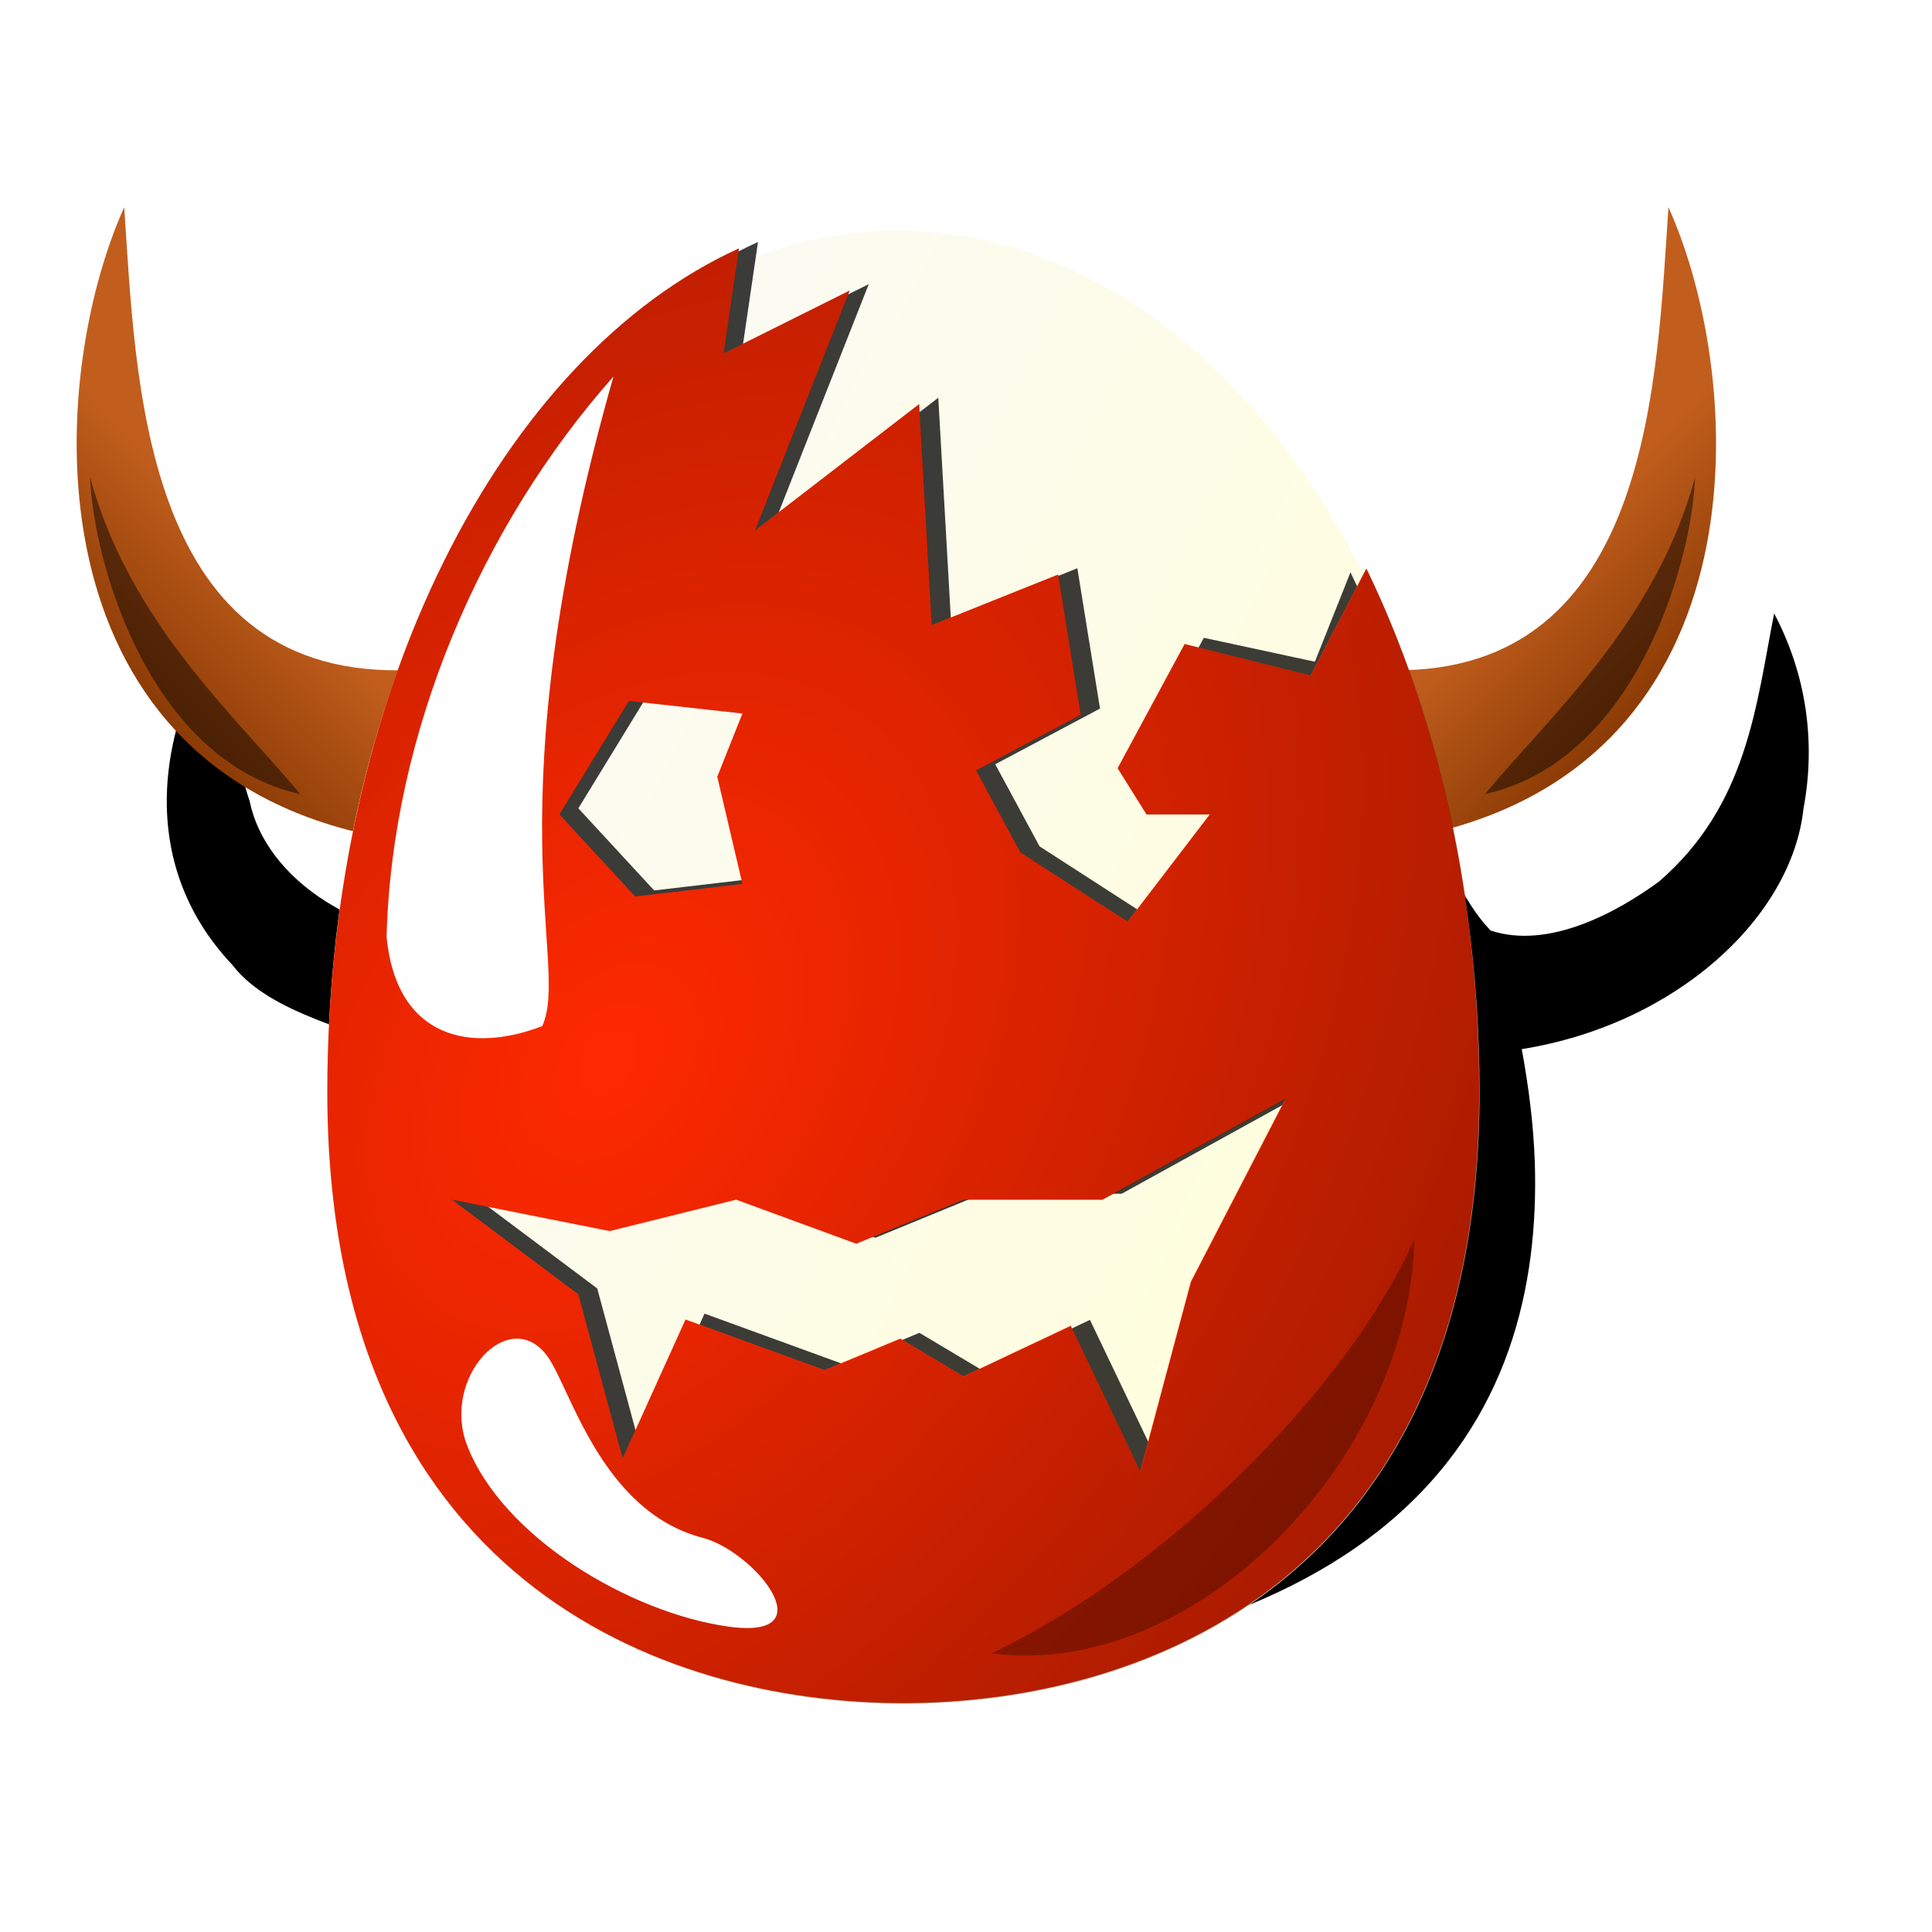
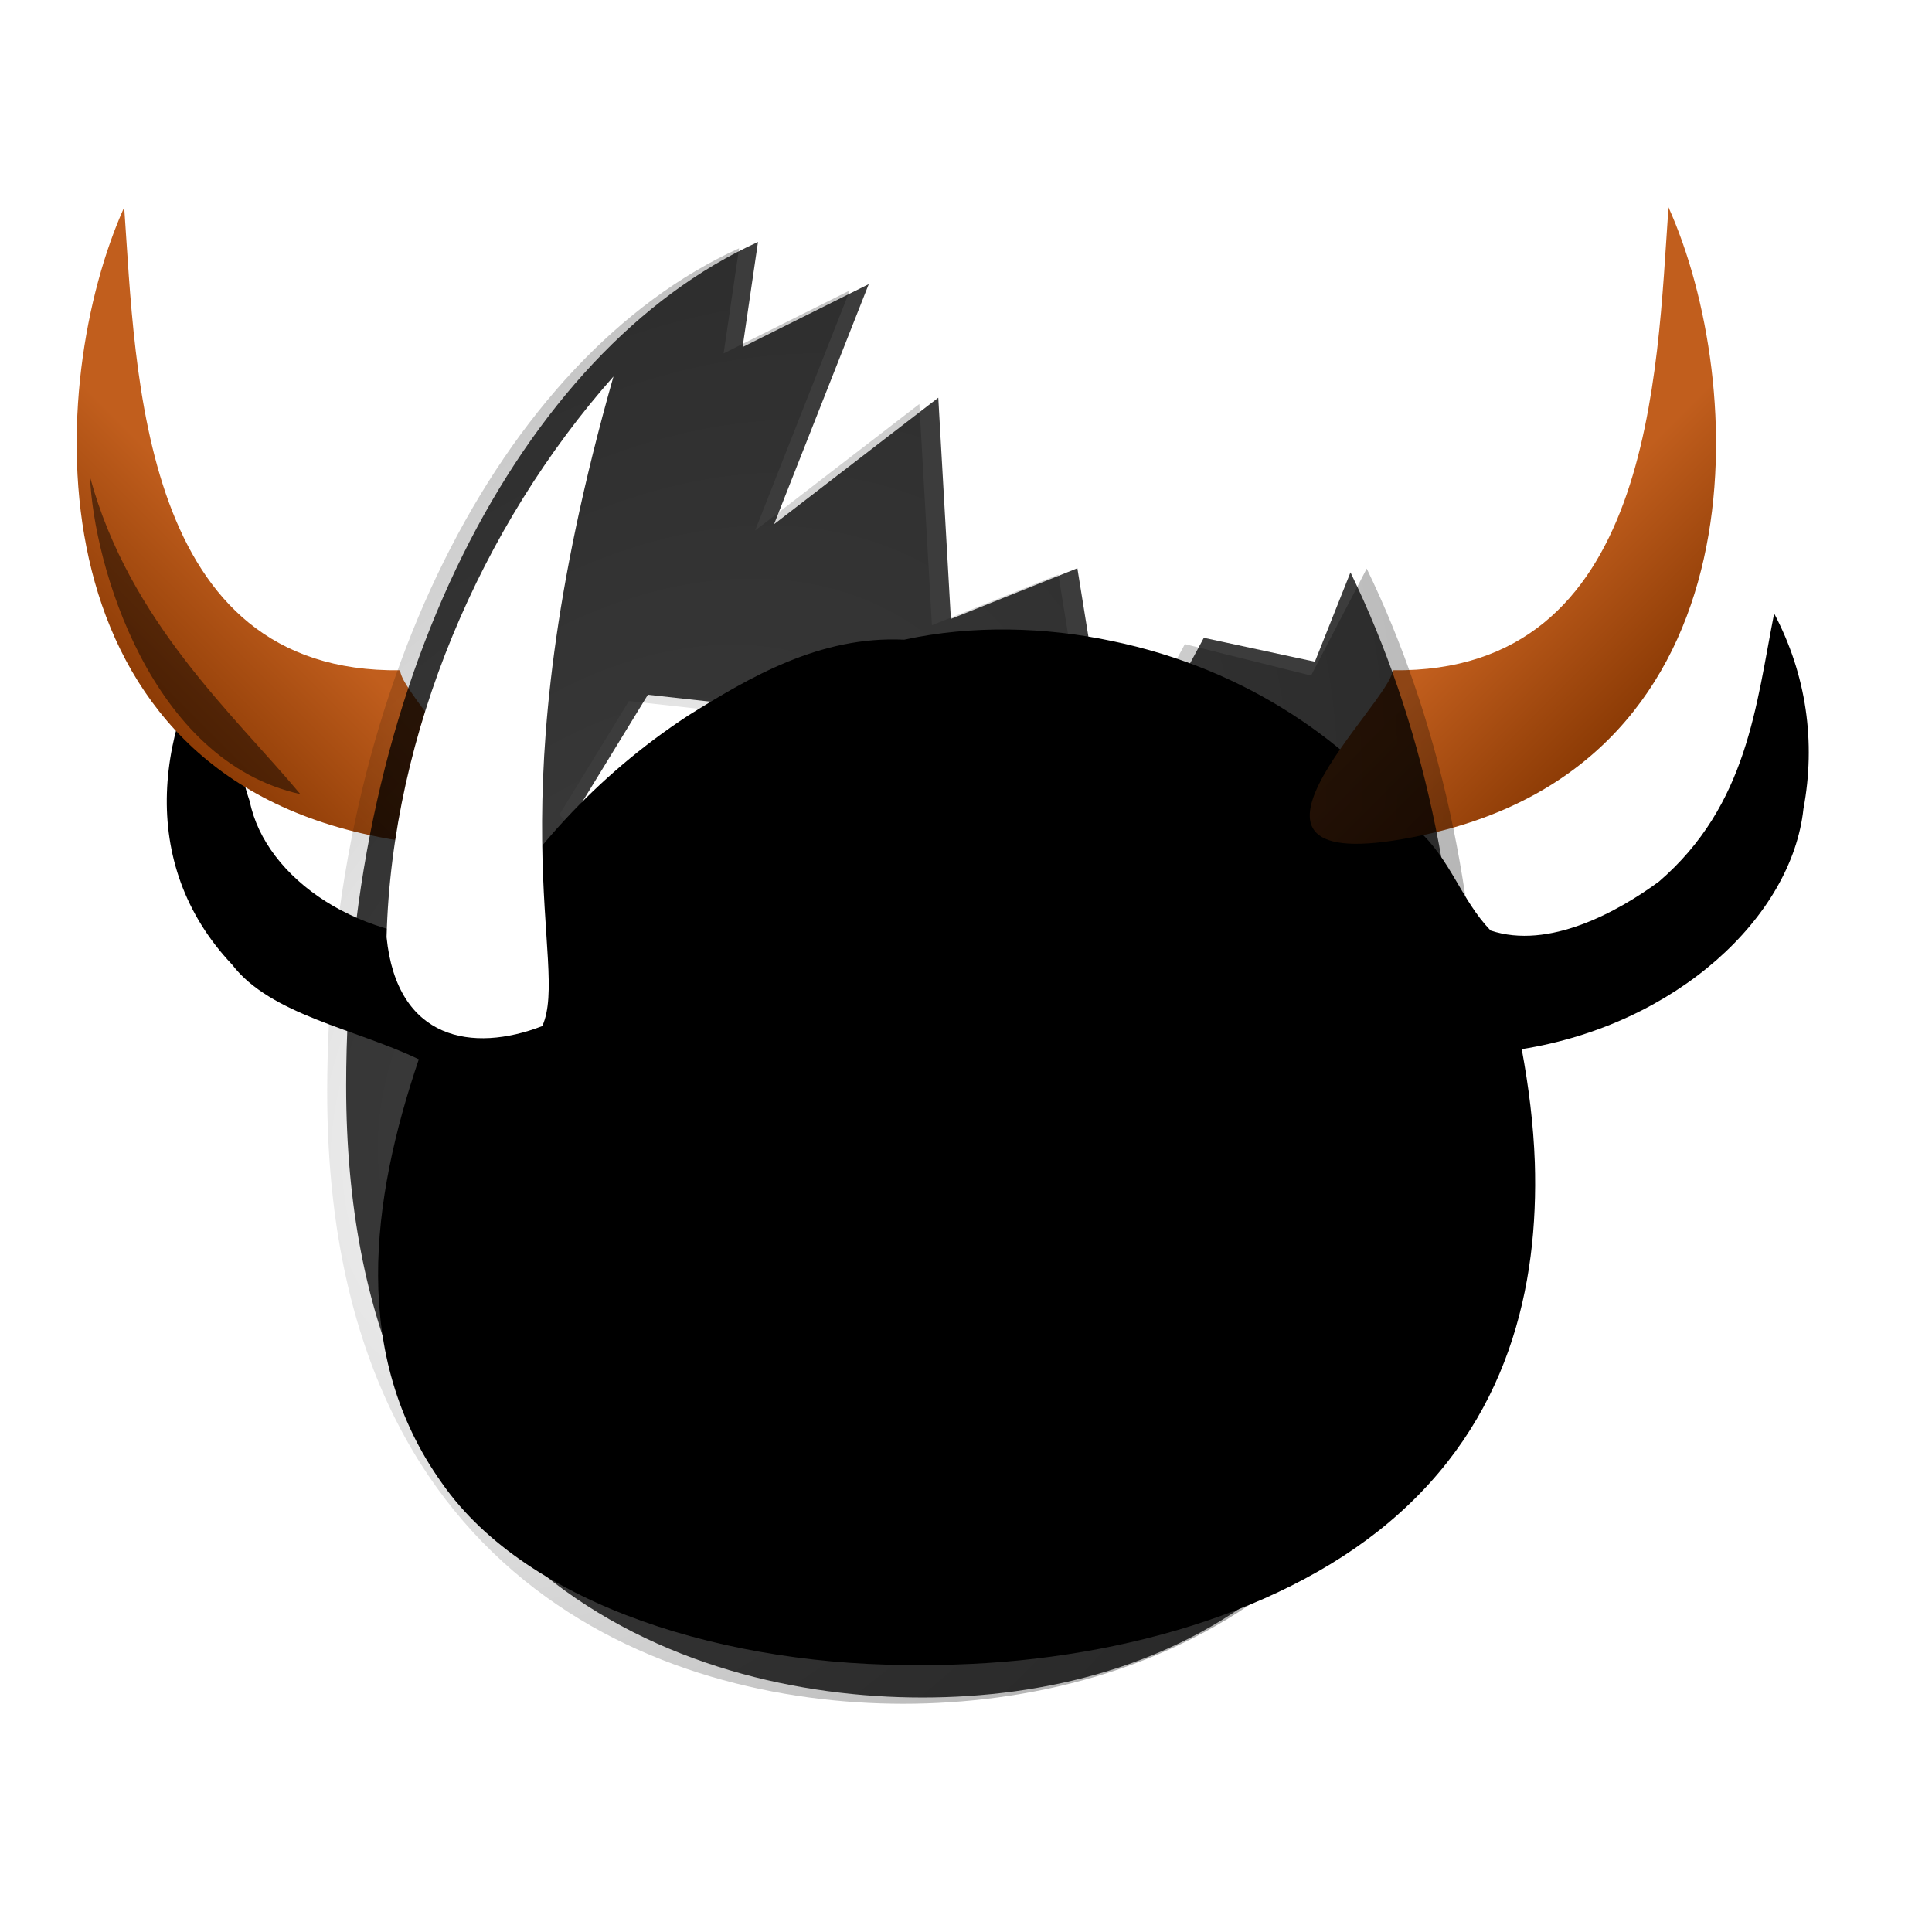
<svg xmlns="http://www.w3.org/2000/svg" xmlns:xlink="http://www.w3.org/1999/xlink" viewBox="0 0 192 192" version="1.0">
  <defs>
    <filter id="b" height="1.269" width="1.172" y="-.134" x="-.086">
      <feGaussianBlur stdDeviation="9.099" />
    </filter>
    <filter id="k" height="1.142" width="1.214" y="-.071" x="-.107">
      <feGaussianBlur stdDeviation=".93" />
    </filter>
    <filter id="h" height="1.282" width="1.822" y="-.141" x="-.411">
      <feGaussianBlur stdDeviation="3.861" />
    </filter>
    <filter id="i" height="1.617" width="1.565" y="-.309" x="-.283">
      <feGaussianBlur stdDeviation="3.699" />
    </filter>
    <filter id="j" height="1.242" width="1.257" y="-.121" x="-.128">
      <feGaussianBlur stdDeviation="1.68" />
    </filter>
    <filter id="f">
      <feGaussianBlur stdDeviation="1.628" />
    </filter>
    <linearGradient id="e" y2="50.079" gradientUnits="userSpaceOnUse" x2="-2.217" gradientTransform="translate(-48.239 -49.795)" y1="145.02" x1="181.48">
      <stop offset="0" stop-color="#fffedc" />
      <stop offset="1" stop-color="#fafafa" />
    </linearGradient>
    <linearGradient id="d" y2="107.88" xlink:href="#a" gradientUnits="userSpaceOnUse" x2="194.1" gradientTransform="translate(-137.83 -119.43) scale(1.556)" y1="92.408" x1="178.63" />
    <linearGradient id="c" y2="107.88" xlink:href="#a" gradientUnits="userSpaceOnUse" x2="194.1" gradientTransform="matrix(-1.556 0 0 1.556 235.82 -119.43)" y1="92.408" x1="178.63" />
    <linearGradient id="a">
      <stop offset="0" stop-color="#c15e1d" />
      <stop offset="1" stop-color="#803300" />
    </linearGradient>
    <radialGradient id="g" gradientUnits="userSpaceOnUse" cy="135.73" cx="91.523" gradientTransform="matrix(3.974 2.862 -4.11 5.706 198.7 -941.87)" r="57.234">
      <stop offset="0" stop-opacity="0" />
      <stop offset="1" />
    </radialGradient>
  </defs>
  <path d="M-54.005 25.216c-11.641 17.22-14.443 38.635.338 54.276 5.945 7.77 19.116 9.932 28.854 14.633-7.37 21.755-10.615 45.685 3.607 65.545 13.25 18.94 44.322 28.4 74.171 28.06 26.402.15 54.425-7.07 72.165-22.05 18.58-15.64 23.15-36.56 22.54-55.65-.21-5.87-.95-11.696-2.02-17.476 23.99-3.841 41.75-20.474 43.54-37.145 1.93-10.266.47-20.729-4.53-30.193-2.79 14.123-4.08 29.6-17.8 41.44-6.39 4.685-17.02 10.567-26.03 7.561-4.57-4.765-6.08-10.842-11.2-15.516-10.16-13.283-26.21-24.869-47.381-29.239-10.191-2.151-21.471-2.49-32.052-.19-13.033-.63-23.944 5.853-33.347 11.702-14.624 9.558-25.16 21.78-32.804 34.498-17.854 1.016-32.581-9.357-34.978-21.169-3.211-9.429-2.935-19.336-3.073-29.087z" filter="url(#b)" fill-rule="evenodd" transform="translate(57.576 44.75) scale(.643)" />
  <path d="M-27.691 33.996c-40.228.526-40.835-45.733-42.657-71.553-12.104 26.872-15.062 85.619 37.841 97.01 36.575 7.875 4.816-20.641 4.816-25.457z" fill-rule="evenodd" fill="url(#c)" transform="translate(57.576 44.75) scale(.643)" />
  <path d="M125.68 33.996c40.22.526 40.83-45.733 42.65-71.553 12.11 26.872 15.07 85.619-37.84 97.01-36.573 7.875-4.81-20.641-4.81-25.457z" fill-rule="evenodd" fill="url(#d)" transform="translate(57.576 44.75) scale(.643)" />
-   <path d="M-38.953 99.195c0-75.103 38.914-133.13 88.066-133.13 49.151.003 90.017 58.027 90.017 133.13 0 75.105-51.464 94.535-89.041 94.535s-89.042-19.43-89.042-94.535z" fill="url(#e)" transform="translate(57.576 44.75) scale(.643)" />
  <path d="M27.61-32.196c-36.788 16.72-63.654 68.801-63.654 130.42 0 75.106 51.461 94.536 89.038 94.536 37.578 0 83.256-19.04 83.256-94.147 0-30.295-6.1-57.134-17.07-79.752l-5.5 13.814-17.164-3.697-10.358 19.208 4.474 7.148h9.778L87.714 71.916 71.132 61.218l-6.856-12.692 16.193-8.607-3.501-21.688-19.549 7.829-1.945-34.185L30.09 11.423 44.727-25.68l-19.499 9.726 2.382-16.242zM10.591 37.78l17.554 1.945-3.89 9.774 3.89 16.582-16.582 1.945L-.156 55.334 10.591 37.78zm101.54 61.514L97.49 127.6l-7.829 29.27-10.747-22.47-16.582 7.83-9.775-5.83-11.719 4.86-21.493-7.83-9.726 21.49-6.856-25.38-19.548-14.64 24.41 4.87 19.549-4.87 18.576 6.81 16.582-6.81h21.493l28.305-15.606z" filter="url(#f)" fill-opacity=".762" transform="translate(57.576 44.75) scale(.643)" />
-   <path d="M73.437 24.687C49.796 35.432 32.53 68.9 32.53 108.5c0 48.262 33.071 60.749 57.22 60.749S147 156.762 147 108.499c0-19.467-4.171-37.464-11.221-51.999l-5.527 10.625L117.72 64l-6.657 12.343 2.875 4.595h6.282l-8.157 10.656-10.656-6.875L97 76.563l10.406-5.532-2.25-13.938-12.563 5.032-1.25-21.97L75.032 52.72l9.406-23.845-12.531 6.25 1.531-10.437zm-10.938 44.97l11.282 1.25-2.5 6.28 2.5 10.657-10.656 1.25-7.532-8.156L62.5 69.656zm65.254 39.53l-9.408 18.187-5.032 18.817-6.906-14.44-10.656 5.031-6.282-3.753-7.531 3.13-13.813-5.032-6.25 13.81-4.406-16.31-12.562-9.408 15.687 3.123 12.563-3.123 11.937 4.377 10.657-4.377h13.812l18.19-10.031z" fill="#ff2900" />
  <path d="M24.681-31.22C-12.107-14.5-38.973 37.581-38.973 99.2c0 75.1 51.461 94.53 89.038 94.53S139.15 174.3 139.15 99.2c0-30.294-6.49-58.298-17.46-80.916l-8.6 16.533-19.503-4.863-10.358 19.208 4.474 7.149h9.774L84.785 72.893 68.203 62.195l-6.856-12.692 16.193-8.607-3.501-21.689-19.549 7.83-1.945-34.186L27.161 12.4l14.637-37.104-19.5 9.726 2.383-16.242zM7.661 38.756l17.555 1.945-3.89 9.774 3.89 16.582-16.582 1.945-11.719-12.691L7.661 38.756zm101.54 61.514l-14.64 28.3-7.83 29.28-10.746-22.47-16.582 7.83-9.775-5.84-11.719 4.87-21.494-7.83L6.69 155.9l-6.857-25.38-19.548-14.64 24.411 4.86 19.55-4.86 18.574 6.81 16.583-6.81h21.493l28.305-15.61z" opacity=".7" fill="url(#g)" transform="translate(57.576 44.75) scale(.643)" />
  <path transform="translate(-31 -32) scale(1)" d="M91.965 69.416C78.834 84.234 69.948 104.78 69.416 125.13c1.03 10.25 8.558 11.51 15.475 8.84 2.79-6.21-5.178-21.49 7.074-64.554z" filter="url(#h)" fill-rule="evenodd" fill="#fff" />
-   <path transform="translate(-31 -32) scale(1)" d="M77.375 175.53c-2.446-6.7 4.185-13.78 7.958-8.84 2.295 3 5.306 15.47 15.477 18.13 5.13 1.33 12.38 10.16 2.65 8.84-9.726-1.33-22.548-8.84-26.085-18.13z" filter="url(#i)" fill-rule="evenodd" fill="#fff" />
  <path transform="translate(-31 -32) scale(1)" d="M171.55 155.19c-6.96 15.41-25.02 32.99-42 41.12 20.34 2.65 41.56-19.45 42-41.12z" filter="url(#j)" fill-rule="evenodd" fill-opacity=".287" />
-   <path transform="scale(1)" d="M168.46 47.42c-.34 8.621-5.97 28.186-20.9 31.502 6.55-7.852 16.98-17.089 20.9-31.502z" filter="url(#k)" fill-rule="evenodd" fill-opacity=".47" />
  <path d="M168.46 47.42c-.34 8.621-5.97 28.186-20.9 31.502 6.55-7.852 16.98-17.089 20.9-31.502z" transform="matrix(-1 0 0 1 177.41 0)" filter="url(#k)" fill-rule="evenodd" fill-opacity=".47" />
</svg>